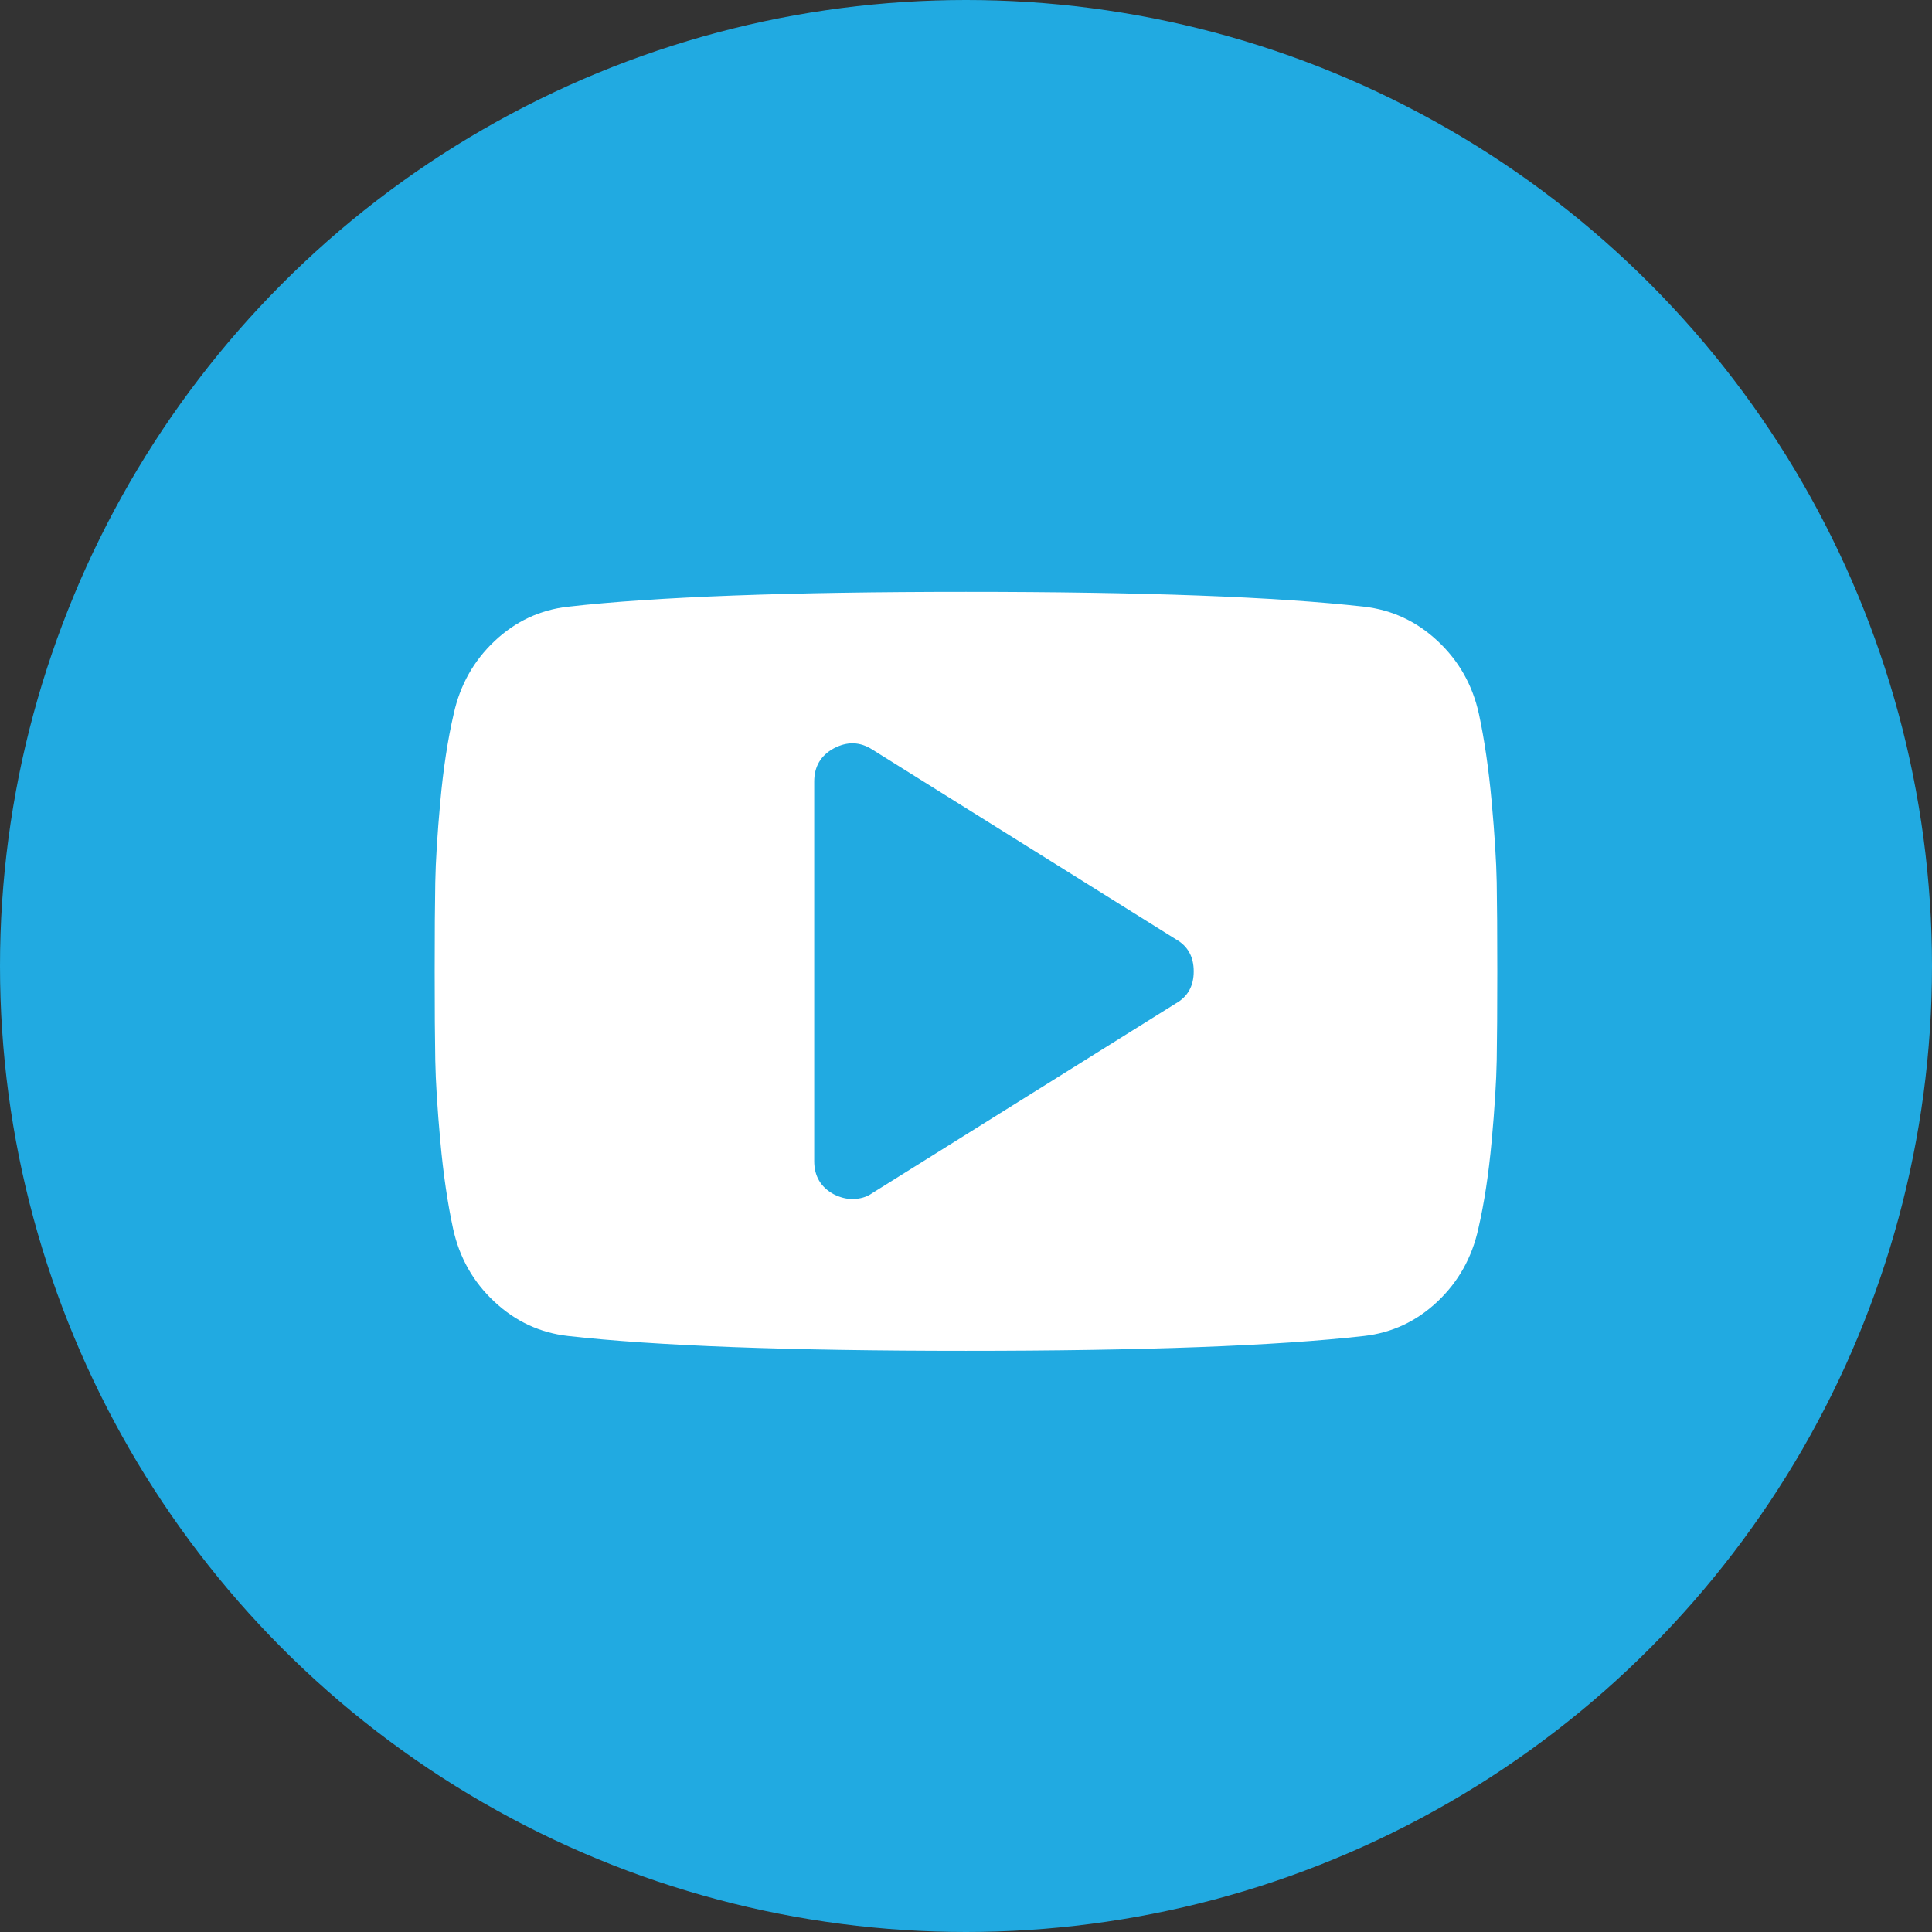
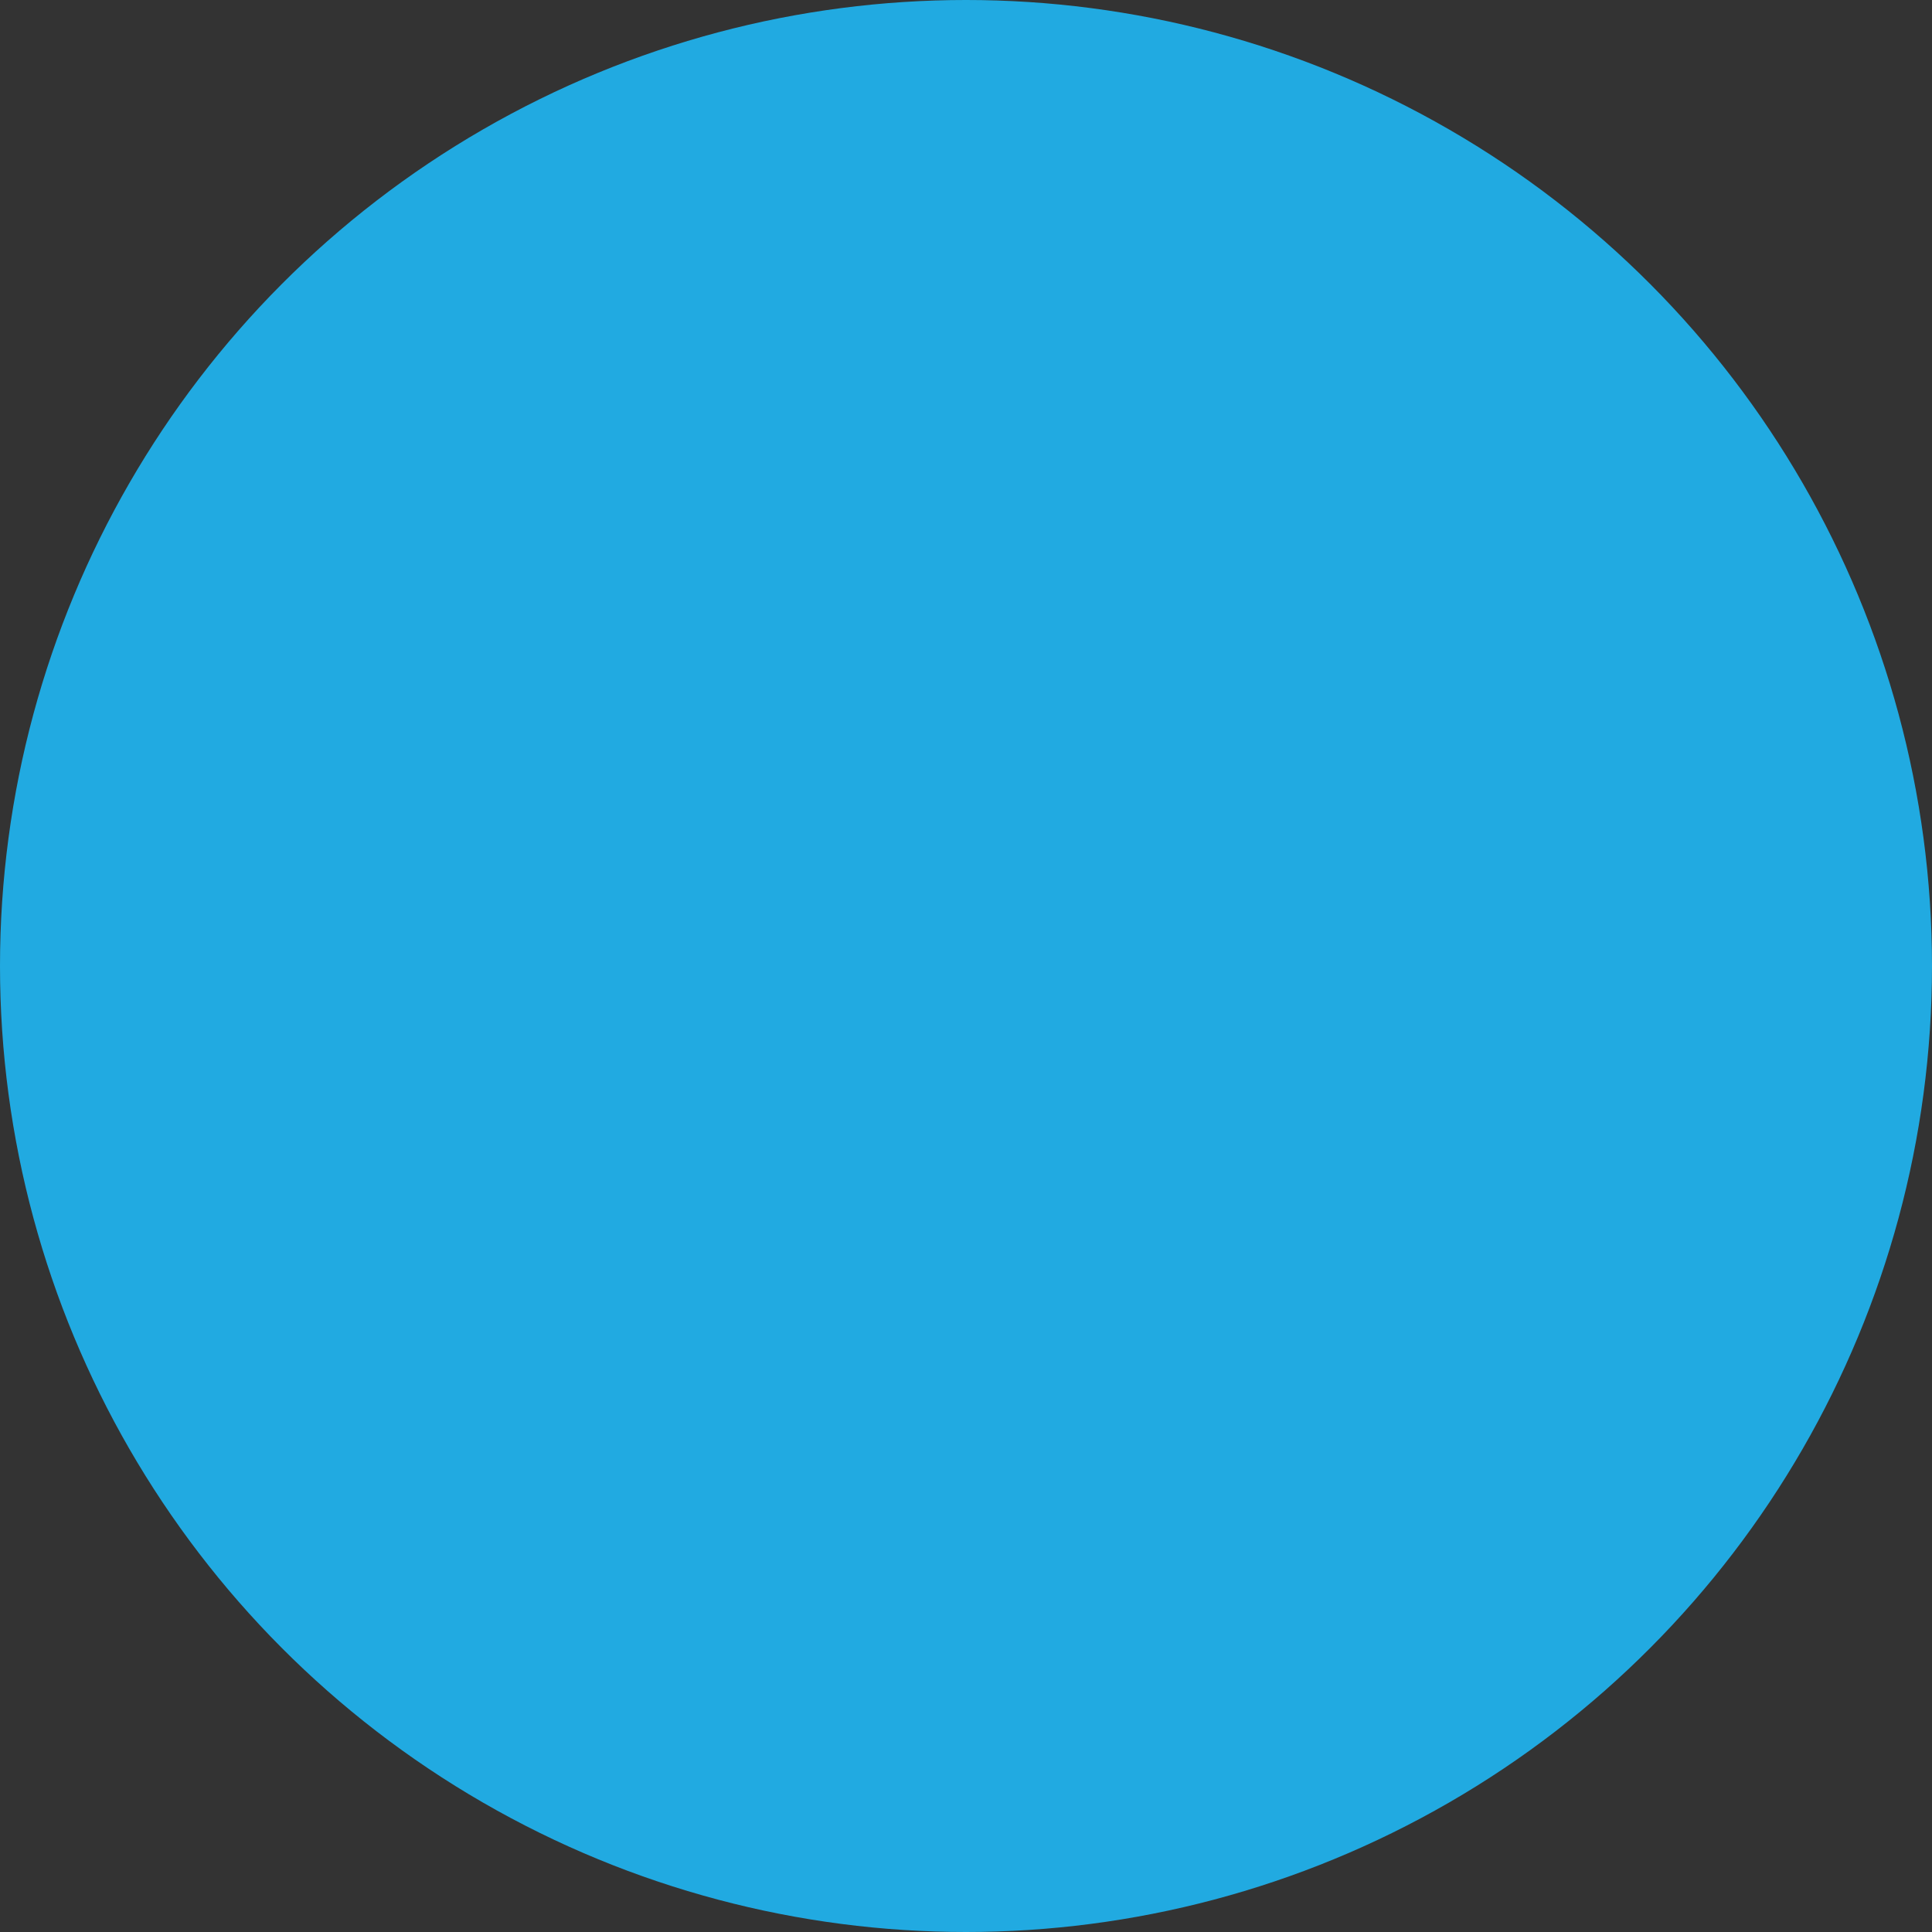
<svg xmlns="http://www.w3.org/2000/svg" version="1.1" id="Layer_1" x="0px" y="0px" width="150px" height="150px" viewBox="0 0 150 150" enable-background="new 0 0 150 150" xml:space="preserve">
  <rect x="0" y="0" width="150" height="150" fill="#333333" stroke="none" />
  <g id="youtube">
    <circle fill="#21AAE1" cx="75" cy="75" r="75" />
    <g enable-background="new    ">
-       <path fill="#FFFFFF" d="M116.205,68.509c0.029,1.657,0.045,3.959,0.045,6.906c0,2.946-0.016,5.248-0.045,6.905    c-0.031,1.657-0.162,3.752-0.393,6.284s-0.574,4.796-1.035,6.791c-0.492,2.24-1.551,4.128-3.176,5.662    c-1.629,1.535-3.531,2.425-5.709,2.67c-6.814,0.768-17.111,1.151-30.892,1.151c-13.781,0-24.078-0.384-30.892-1.151    c-2.18-0.245-4.09-1.135-5.731-2.67c-1.643-1.534-2.709-3.422-3.2-5.662c-0.43-1.995-0.76-4.259-0.99-6.791    c-0.23-2.532-0.361-4.627-0.392-6.284c-0.031-1.657-0.046-3.959-0.046-6.905c0-2.947,0.015-5.249,0.046-6.906    c0.03-1.657,0.161-3.752,0.392-6.284c0.23-2.532,0.575-4.795,1.036-6.79c0.491-2.24,1.549-4.128,3.177-5.663    c1.626-1.534,3.529-2.424,5.708-2.67C50.923,46.334,61.219,45.95,75,45.95c13.781,0,24.078,0.384,30.892,1.151    c2.178,0.246,4.088,1.136,5.73,2.67c1.643,1.535,2.709,3.423,3.201,5.663c0.428,1.995,0.758,4.258,0.988,6.79    S116.174,66.852,116.205,68.509z M92.68,75.415c0-1.136-0.461-1.964-1.381-2.486L67.727,58.196    c-0.952-0.613-1.95-0.645-2.993-0.092c-1.013,0.553-1.519,1.412-1.519,2.578v29.464c0,1.167,0.506,2.026,1.519,2.578    c0.491,0.246,0.967,0.368,1.427,0.368c0.614,0,1.135-0.152,1.565-0.46L91.299,77.9C92.219,77.379,92.68,76.551,92.68,75.415z" />
-     </g>
+       </g>
  </g>
</svg>